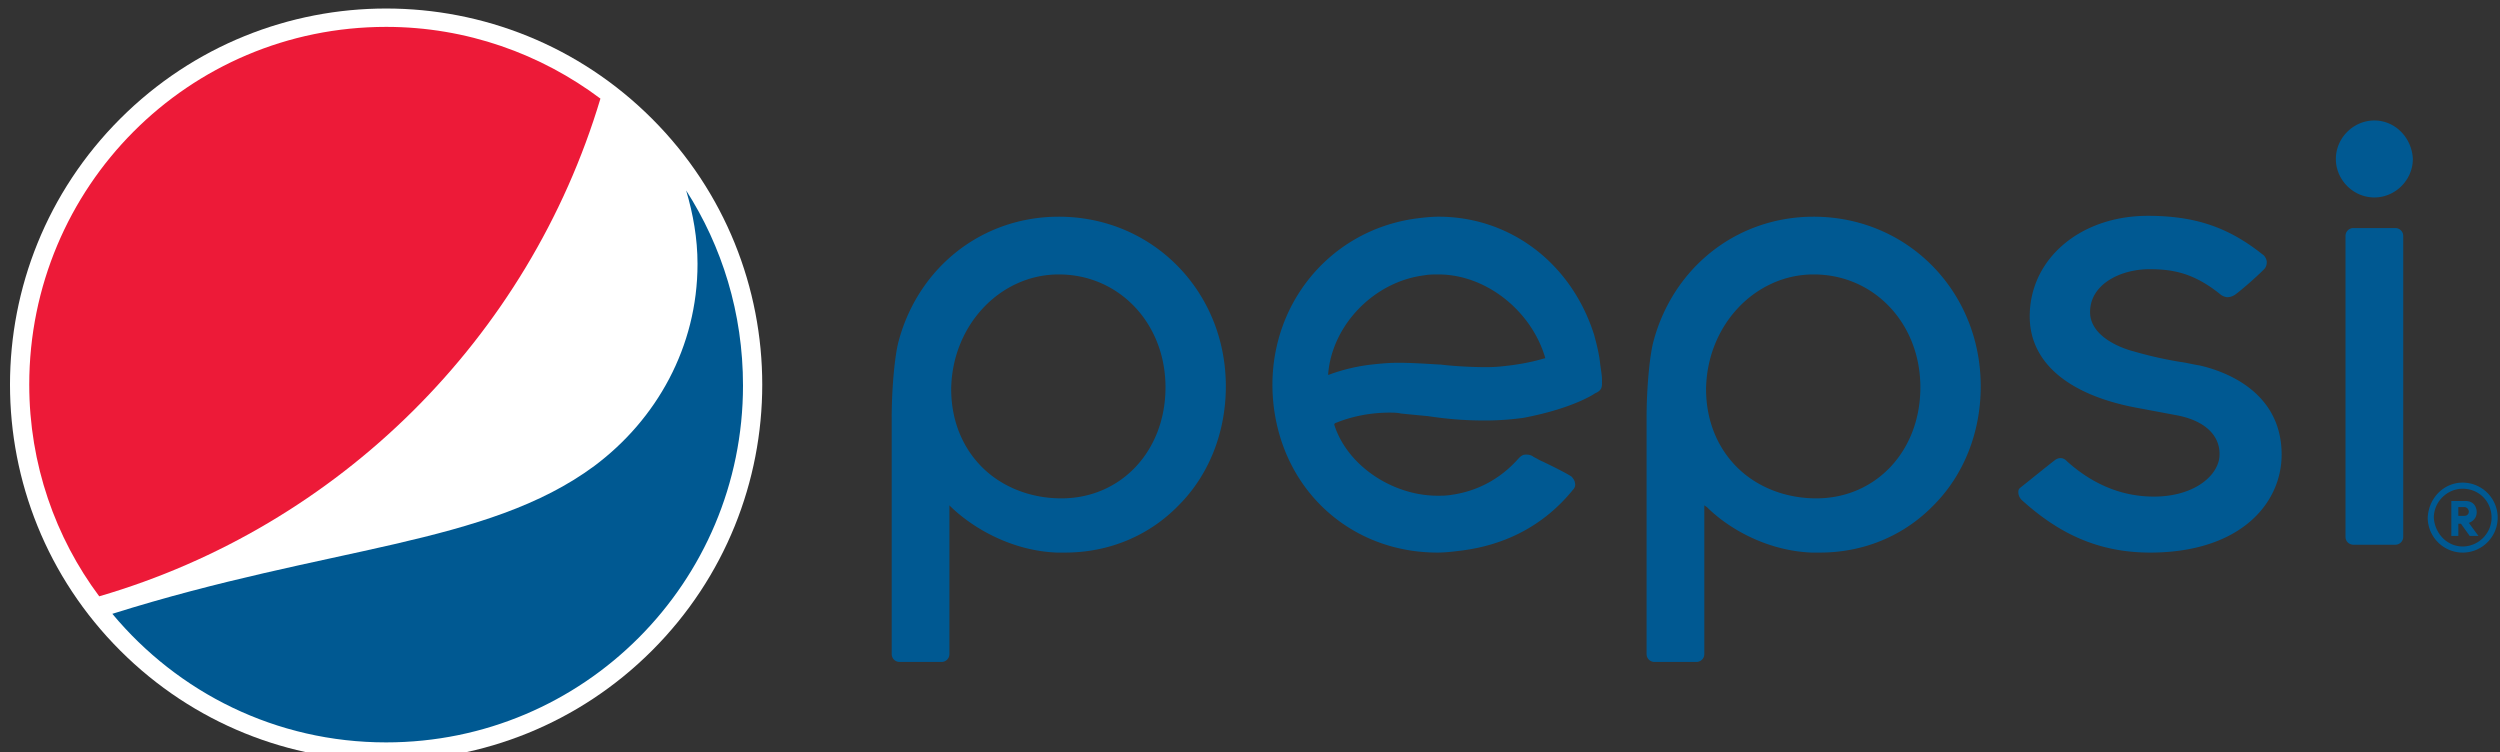
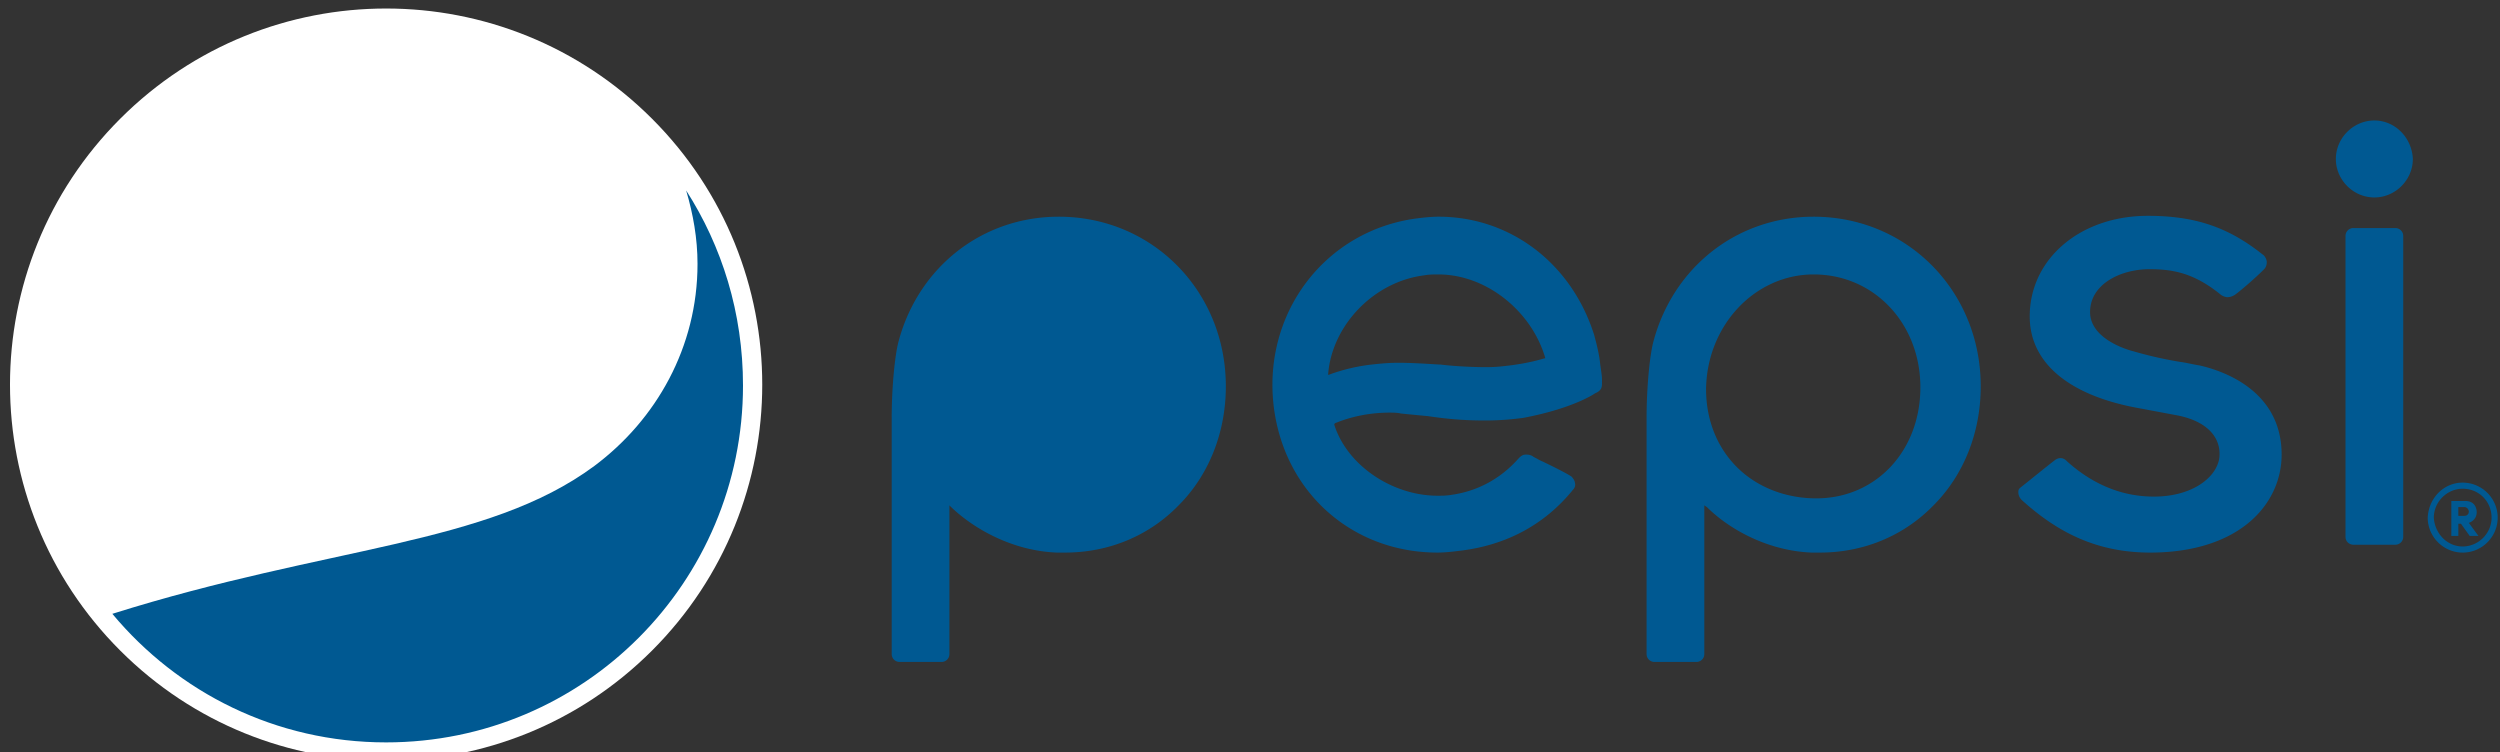
<svg xmlns="http://www.w3.org/2000/svg" viewBox="323.22 170.351 250 75.2" xml:space="preserve" width="250">
  <rect x="323.22" y="170.351" width="250" height="75.2" fill="#333333" stroke="none" />
  <g fill="#005992">
-     <path d="M483.418 208.29c0-.35-.087-.875-.175-1.487-.088-.962-.35-2.012-.612-2.974-2.274-7.173-8.397-11.809-15.57-11.809-.7 0-1.487.087-2.187.175-9.185 1.224-15.483 9.534-14.258 18.981 1.137 8.572 7.96 14.433 16.357 14.433.7 0 1.487-.088 2.187-.175 4.461-.525 8.397-2.449 11.371-6.123a.681.681 0 0 0 .175-.7c0-.175-.175-.437-.35-.612-.525-.35-2.274-1.224-3.236-1.662-.263-.175-.525-.262-.612-.35-.263-.175-.525-.175-.7-.175-.263 0-.437.087-.7.35-1.924 2.187-4.286 3.324-6.735 3.674-.525.087-.962.087-1.4.087-4.461 0-9.01-2.974-10.322-7.085v-.087l.087-.087c.262-.088 2.362-1.05 5.423-1.05.35 0 .787 0 1.137.087.875.087 1.75.175 2.712.263 1.75.262 3.499.437 5.686.437 1.312 0 2.536-.087 3.849-.262 5.074-.962 7.173-2.449 7.173-2.449.787-.35.7-.7.7-1.4m-5.773-2.099c-.875.262-2.012.525-3.411.7-.7.087-1.4.175-2.362.175-1.487 0-3.149-.087-4.636-.262h-.087c-1.487-.087-2.799-.175-4.111-.175-.962 0-1.837.087-2.624.175-2.449.262-4.373 1.05-4.373 1.05v-.175c.437-4.898 4.636-9.184 9.622-9.797.437-.087.962-.087 1.4-.087 4.724 0 9.272 3.586 10.671 8.31v.087h-.089zM563.542 193.945a.784.784 0 0 0-.787-.787h-4.199a.784.784 0 0 0-.787.787v30.09c0 .437.35.787.787.787h4.199c.437 0 .787-.35.787-.787v-30.09zM560.655 182.399c-2.099 0-3.849 1.75-3.849 3.849s1.749 3.849 3.849 3.849 3.849-1.749 3.849-3.849c-.087-2.1-1.749-3.849-3.849-3.849M504.411 225.61h.787c4.373 0 8.397-1.662 11.371-4.723 3.062-3.062 4.724-7.348 4.724-11.896 0-9.534-7.348-16.97-16.707-16.97-7.61 0-13.996 4.986-16.008 12.421-.35 1.225-.7 4.461-.7 7.698v23.617c0 .437.35.787.787.787h4.199c.437 0 .787-.35.787-.787v-14.87l.262.175c2.101 2.099 5.95 4.373 10.498 4.548m.175-27.816c6.035 0 10.671 4.898 10.671 11.284 0 6.386-4.461 11.109-10.409 11.109-2.974 0-5.773-1.05-7.785-2.974-2.099-2.012-3.237-4.811-3.237-7.96.089-6.386 4.899-11.459 10.76-11.459M428.923 225.61h.787c4.373 0 8.397-1.662 11.371-4.723 3.062-3.062 4.723-7.348 4.723-11.896 0-9.534-7.348-16.97-16.707-16.97-7.61 0-13.996 4.986-16.008 12.421-.35 1.225-.7 4.461-.7 7.698v23.617c0 .437.35.787.787.787h4.199c.437 0 .787-.35.787-.787v-14.87l.175.175c2.189 2.099 6.038 4.373 10.586 4.548m.175-27.816c6.036 0 10.671 4.898 10.671 11.284 0 6.386-4.461 11.109-10.409 11.109-2.974 0-5.773-1.05-7.785-2.974-2.099-2.012-3.237-4.811-3.237-7.96.089-6.386 4.9-11.459 10.76-11.459M525.404 220.362c3.674 3.324 7.61 5.248 12.858 5.248h.175c8.922-.088 12.946-4.986 12.946-9.797 0-6.648-6.298-8.485-8.222-8.922-.612-.087-1.225-.262-1.924-.35a39.694 39.694 0 0 1-4.636-1.049c-1.049-.262-4.373-1.4-4.373-3.936 0-2.799 3.061-4.286 5.948-4.286 2.449 0 4.461.437 6.998 2.449.175.175.525.35.787.35s.525-.087.787-.262c.7-.525 2.012-1.662 2.886-2.537.175-.175.263-.437.263-.7 0-.35-.263-.7-.437-.787-3.411-2.712-6.735-3.849-11.459-3.849-6.735 0-11.809 4.286-11.809 10.059 0 4.548 3.761 7.785 10.496 9.097l4.199.787c2.799.525 4.373 2.012 4.286 4.023-.087 2.012-2.537 4.111-6.561 4.111-3.324 0-6.21-1.312-8.659-3.499-.175-.175-.35-.35-.7-.35a.943.943 0 0 0-.612.262c-.263.175-3.062 2.449-3.411 2.712-.175.175-.175.262-.175.437 0 .351.174.614.349.789" />
+     <path d="M483.418 208.29c0-.35-.087-.875-.175-1.487-.088-.962-.35-2.012-.612-2.974-2.274-7.173-8.397-11.809-15.57-11.809-.7 0-1.487.087-2.187.175-9.185 1.224-15.483 9.534-14.258 18.981 1.137 8.572 7.96 14.433 16.357 14.433.7 0 1.487-.088 2.187-.175 4.461-.525 8.397-2.449 11.371-6.123a.681.681 0 0 0 .175-.7c0-.175-.175-.437-.35-.612-.525-.35-2.274-1.224-3.236-1.662-.263-.175-.525-.262-.612-.35-.263-.175-.525-.175-.7-.175-.263 0-.437.087-.7.35-1.924 2.187-4.286 3.324-6.735 3.674-.525.087-.962.087-1.4.087-4.461 0-9.01-2.974-10.322-7.085v-.087l.087-.087c.262-.088 2.362-1.05 5.423-1.05.35 0 .787 0 1.137.087.875.087 1.75.175 2.712.263 1.75.262 3.499.437 5.686.437 1.312 0 2.536-.087 3.849-.262 5.074-.962 7.173-2.449 7.173-2.449.787-.35.7-.7.7-1.4m-5.773-2.099c-.875.262-2.012.525-3.411.7-.7.087-1.4.175-2.362.175-1.487 0-3.149-.087-4.636-.262h-.087c-1.487-.087-2.799-.175-4.111-.175-.962 0-1.837.087-2.624.175-2.449.262-4.373 1.05-4.373 1.05v-.175c.437-4.898 4.636-9.184 9.622-9.797.437-.087.962-.087 1.4-.087 4.724 0 9.272 3.586 10.671 8.31v.087h-.089zM563.542 193.945a.784.784 0 0 0-.787-.787h-4.199a.784.784 0 0 0-.787.787v30.09c0 .437.35.787.787.787h4.199c.437 0 .787-.35.787-.787v-30.09zM560.655 182.399c-2.099 0-3.849 1.75-3.849 3.849s1.749 3.849 3.849 3.849 3.849-1.749 3.849-3.849c-.087-2.1-1.749-3.849-3.849-3.849M504.411 225.61h.787c4.373 0 8.397-1.662 11.371-4.723 3.062-3.062 4.724-7.348 4.724-11.896 0-9.534-7.348-16.97-16.707-16.97-7.61 0-13.996 4.986-16.008 12.421-.35 1.225-.7 4.461-.7 7.698v23.617c0 .437.35.787.787.787h4.199c.437 0 .787-.35.787-.787v-14.87l.262.175c2.101 2.099 5.95 4.373 10.498 4.548m.175-27.816c6.035 0 10.671 4.898 10.671 11.284 0 6.386-4.461 11.109-10.409 11.109-2.974 0-5.773-1.05-7.785-2.974-2.099-2.012-3.237-4.811-3.237-7.96.089-6.386 4.899-11.459 10.76-11.459M428.923 225.61h.787c4.373 0 8.397-1.662 11.371-4.723 3.062-3.062 4.723-7.348 4.723-11.896 0-9.534-7.348-16.97-16.707-16.97-7.61 0-13.996 4.986-16.008 12.421-.35 1.225-.7 4.461-.7 7.698v23.617c0 .437.35.787.787.787h4.199c.437 0 .787-.35.787-.787v-14.87l.175.175c2.189 2.099 6.038 4.373 10.586 4.548m.175-27.816M525.404 220.362c3.674 3.324 7.61 5.248 12.858 5.248h.175c8.922-.088 12.946-4.986 12.946-9.797 0-6.648-6.298-8.485-8.222-8.922-.612-.087-1.225-.262-1.924-.35a39.694 39.694 0 0 1-4.636-1.049c-1.049-.262-4.373-1.4-4.373-3.936 0-2.799 3.061-4.286 5.948-4.286 2.449 0 4.461.437 6.998 2.449.175.175.525.35.787.35s.525-.087.787-.262c.7-.525 2.012-1.662 2.886-2.537.175-.175.263-.437.263-.7 0-.35-.263-.7-.437-.787-3.411-2.712-6.735-3.849-11.459-3.849-6.735 0-11.809 4.286-11.809 10.059 0 4.548 3.761 7.785 10.496 9.097l4.199.787c2.799.525 4.373 2.012 4.286 4.023-.087 2.012-2.537 4.111-6.561 4.111-3.324 0-6.21-1.312-8.659-3.499-.175-.175-.35-.35-.7-.35a.943.943 0 0 0-.612.262c-.263.175-3.062 2.449-3.411 2.712-.175.175-.175.262-.175.437 0 .351.174.614.349.789" />
  </g>
  <path fill="#005992" d="M569.49 218.612a3.51 3.51 0 0 1 3.499 3.499c0 1.924-1.574 3.499-3.499 3.499s-3.499-1.575-3.499-3.499c.088-1.924 1.575-3.499 3.499-3.499zm0 6.386c1.575 0 2.887-1.312 2.887-2.887 0-1.574-1.225-2.886-2.887-2.886-1.574 0-2.886 1.312-2.886 2.886.087 1.575 1.312 2.887 2.886 2.887zm.612-2.362c.525-.175.787-.612.787-1.05 0-.612-.35-1.137-1.137-1.137h-1.399v3.499h.7v-1.225h.262l.875 1.225h.875l-.963-1.312zm-.437-1.575c.262 0 .437.262.437.437 0 .262-.175.437-.437.437h-.612v-.875h.612z" />
  <path fill="#FFF" d="M388.424 235.407c-14.695 14.695-38.487 14.695-53.183 0-14.695-14.695-14.695-38.488 0-53.183s38.487-14.695 53.183 0c14.695 14.695 14.695 38.487 0 53.183" />
  <path fill="#005992" d="M391.835 189.396c.7 2.362 1.137 4.811 1.137 7.348 0 8.31-4.111 15.57-10.322 20.206-10.759 7.96-26.504 7.96-48.197 14.783 6.56 7.873 16.357 12.858 27.379 12.858 19.768 0 35.688-16.007 35.688-35.688.001-7.26-2.098-13.908-5.685-19.507" />
-   <path fill="#ED1A38" d="M383.263 180.212c-5.948-4.461-13.383-7.173-21.43-7.173-19.769 0-35.688 16.007-35.688 35.776 0 7.96 2.624 15.307 6.998 21.168 23.966-6.997 42.947-25.804 50.12-49.771" />
</svg>